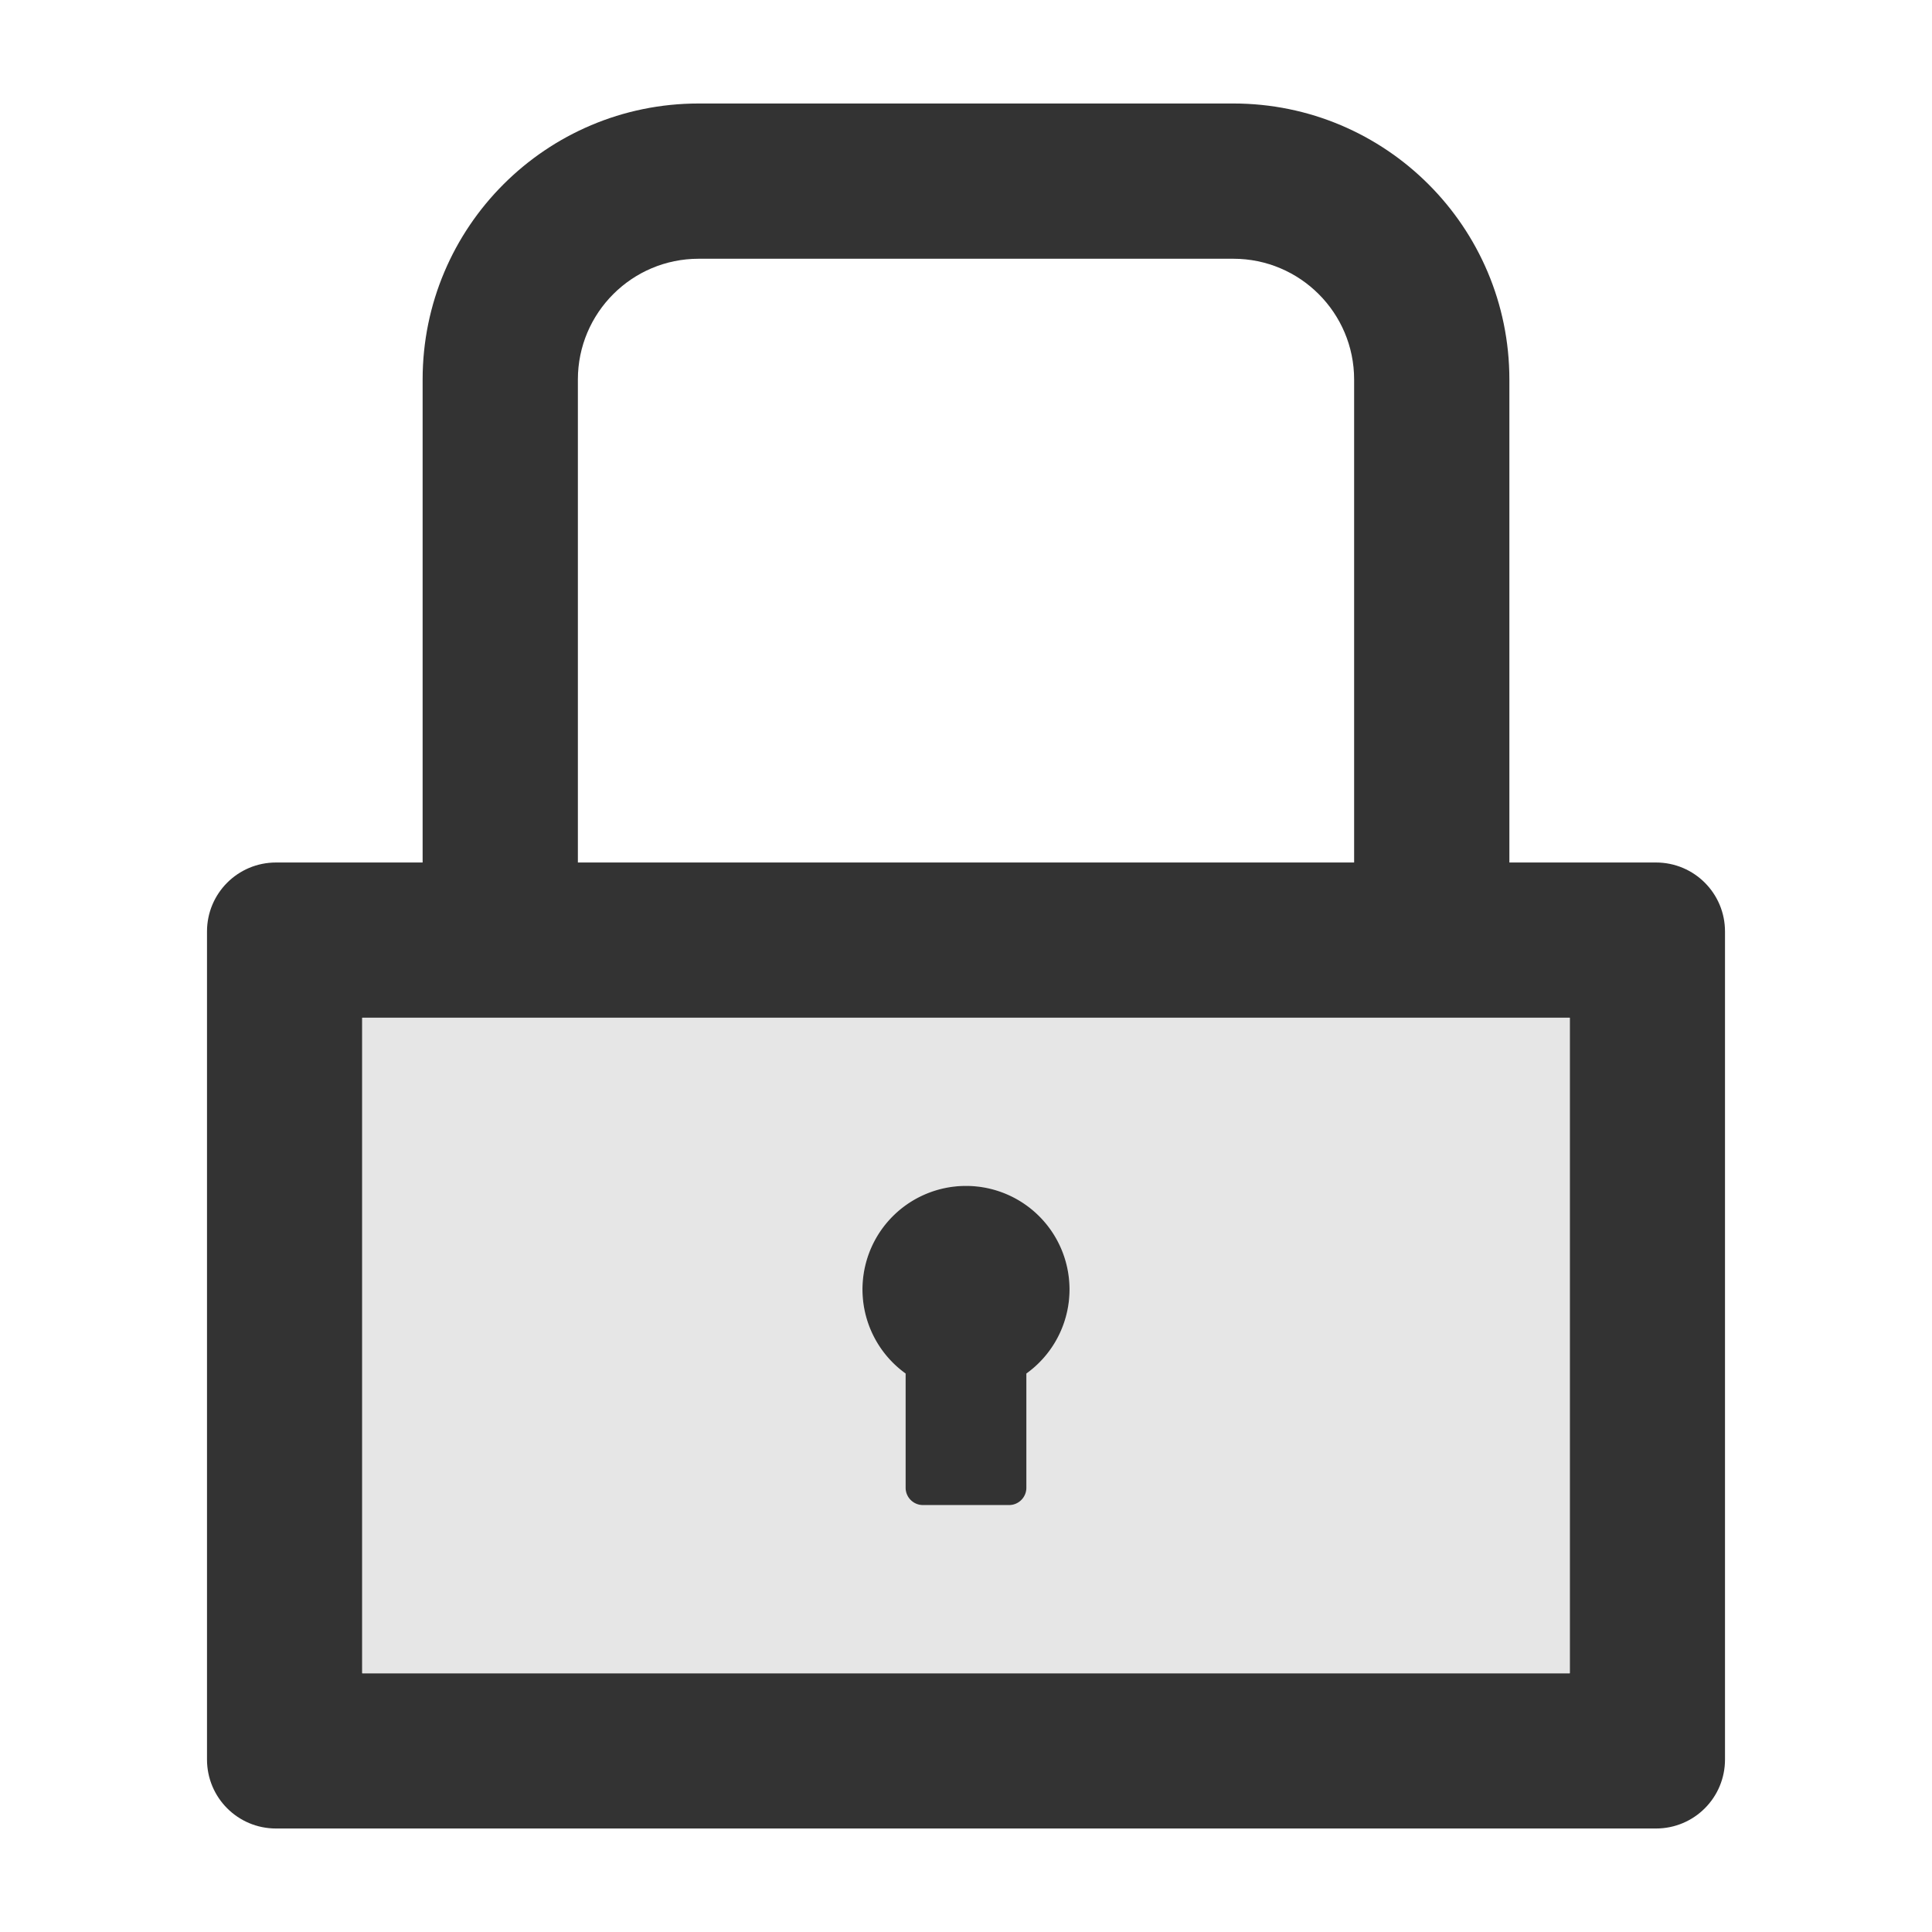
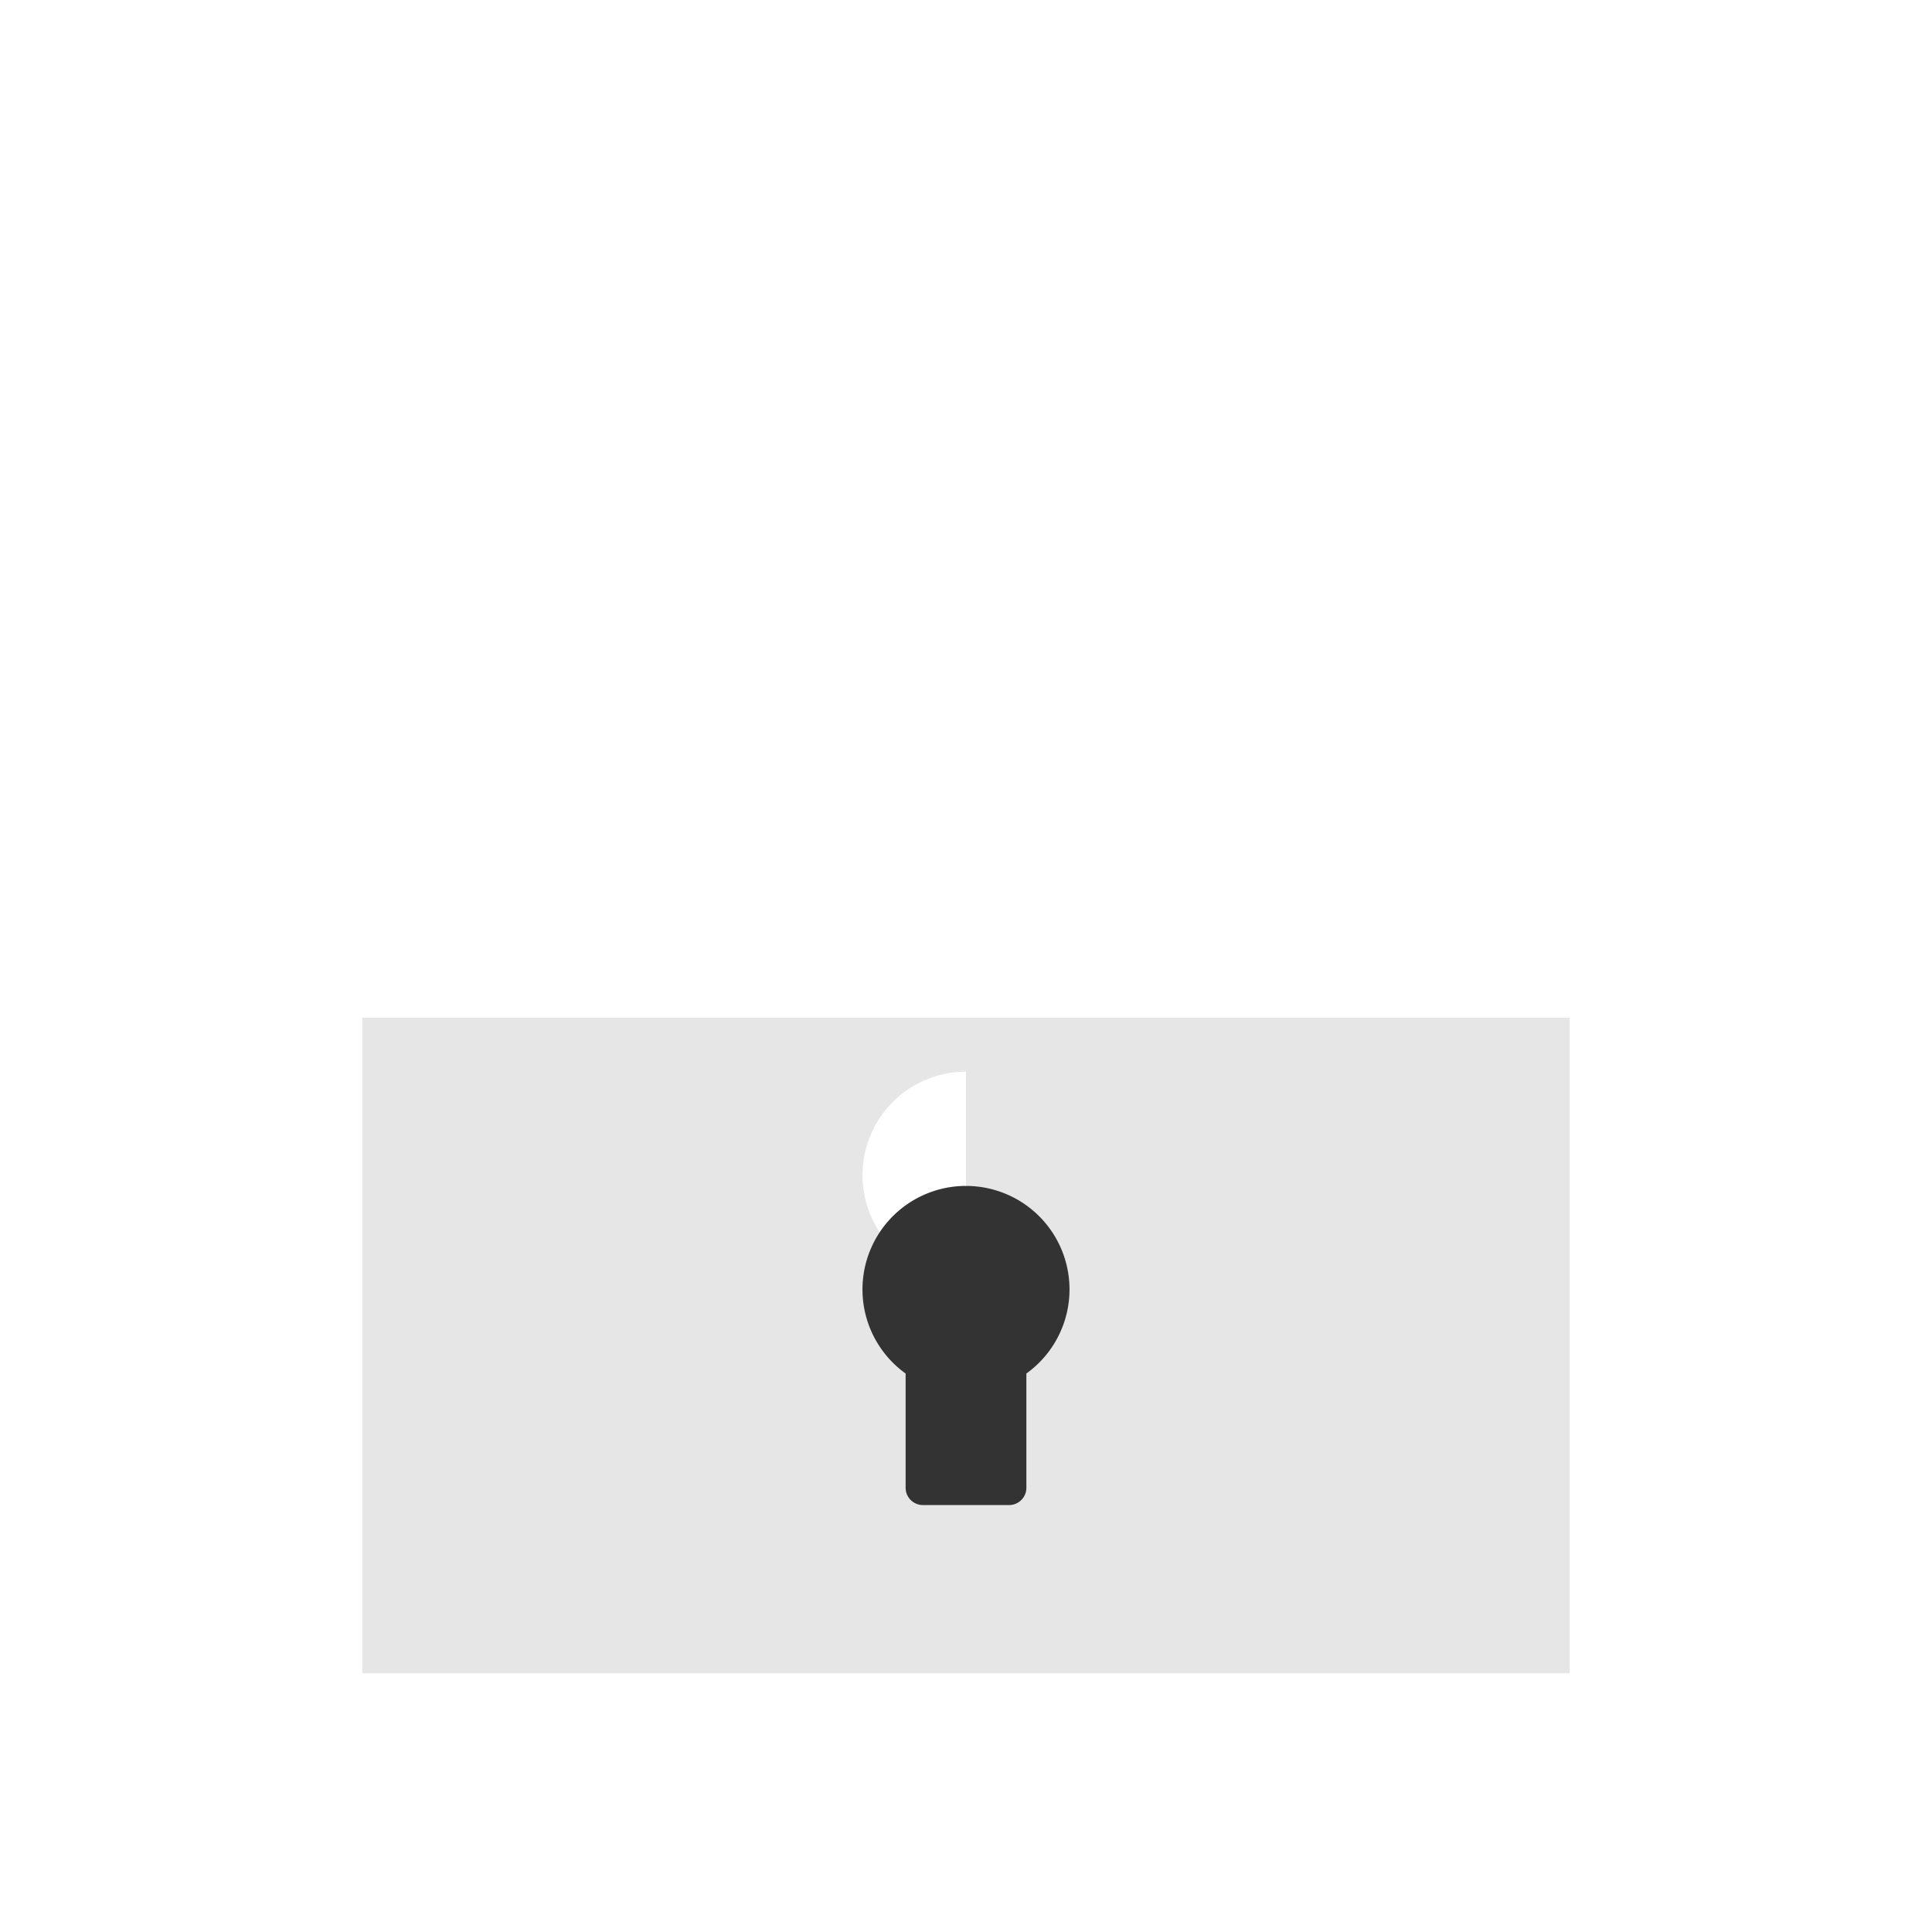
<svg xmlns="http://www.w3.org/2000/svg" t="1666857673366" class="icon" viewBox="0 0 1024 1024" version="1.1" p-id="16395" width="32" height="32">
-   <path d="M877.714 457.143h-77.714V201.143c0-80.8-65.486-146.286-146.286-146.286H370.286c-80.8 0-146.286 65.486-146.286 146.286v256h-77.714c-20.229 0-36.571 16.343-36.571 36.571v438.857c0 20.229 16.343 36.571 36.571 36.571h731.429c20.229 0 36.571-16.343 36.571-36.571V493.714c0-20.229-16.343-36.571-36.571-36.571zM306.286 201.143c0-35.314 28.686-64 64-64h283.429c35.314 0 64 28.686 64 64v256H306.286V201.143z m525.714 685.714H192V539.429h640v347.429z" fill="#333333" p-id="16396" />
-   <path d="M192 886.857h640V539.429H192v347.429z m320-258.286a54.869 54.869 0 0 1 32 99.429v60.571c0 5.029-4.114 9.143-9.143 9.143h-45.714c-5.029 0-9.143-4.114-9.143-9.143v-60.571a54.869 54.869 0 0 1 32-99.429z" fill="#E6E6E6" p-id="16397" />
+   <path d="M192 886.857h640V539.429H192v347.429z m320-258.286a54.869 54.869 0 0 1 32 99.429c0 5.029-4.114 9.143-9.143 9.143h-45.714c-5.029 0-9.143-4.114-9.143-9.143v-60.571a54.869 54.869 0 0 1 32-99.429z" fill="#E6E6E6" p-id="16397" />
  <path d="M480 728v60.571c0 5.029 4.114 9.143 9.143 9.143h45.714c5.029 0 9.143-4.114 9.143-9.143v-60.571a54.869 54.869 0 1 0-64 0z" fill="#333333" p-id="16398" />
</svg>